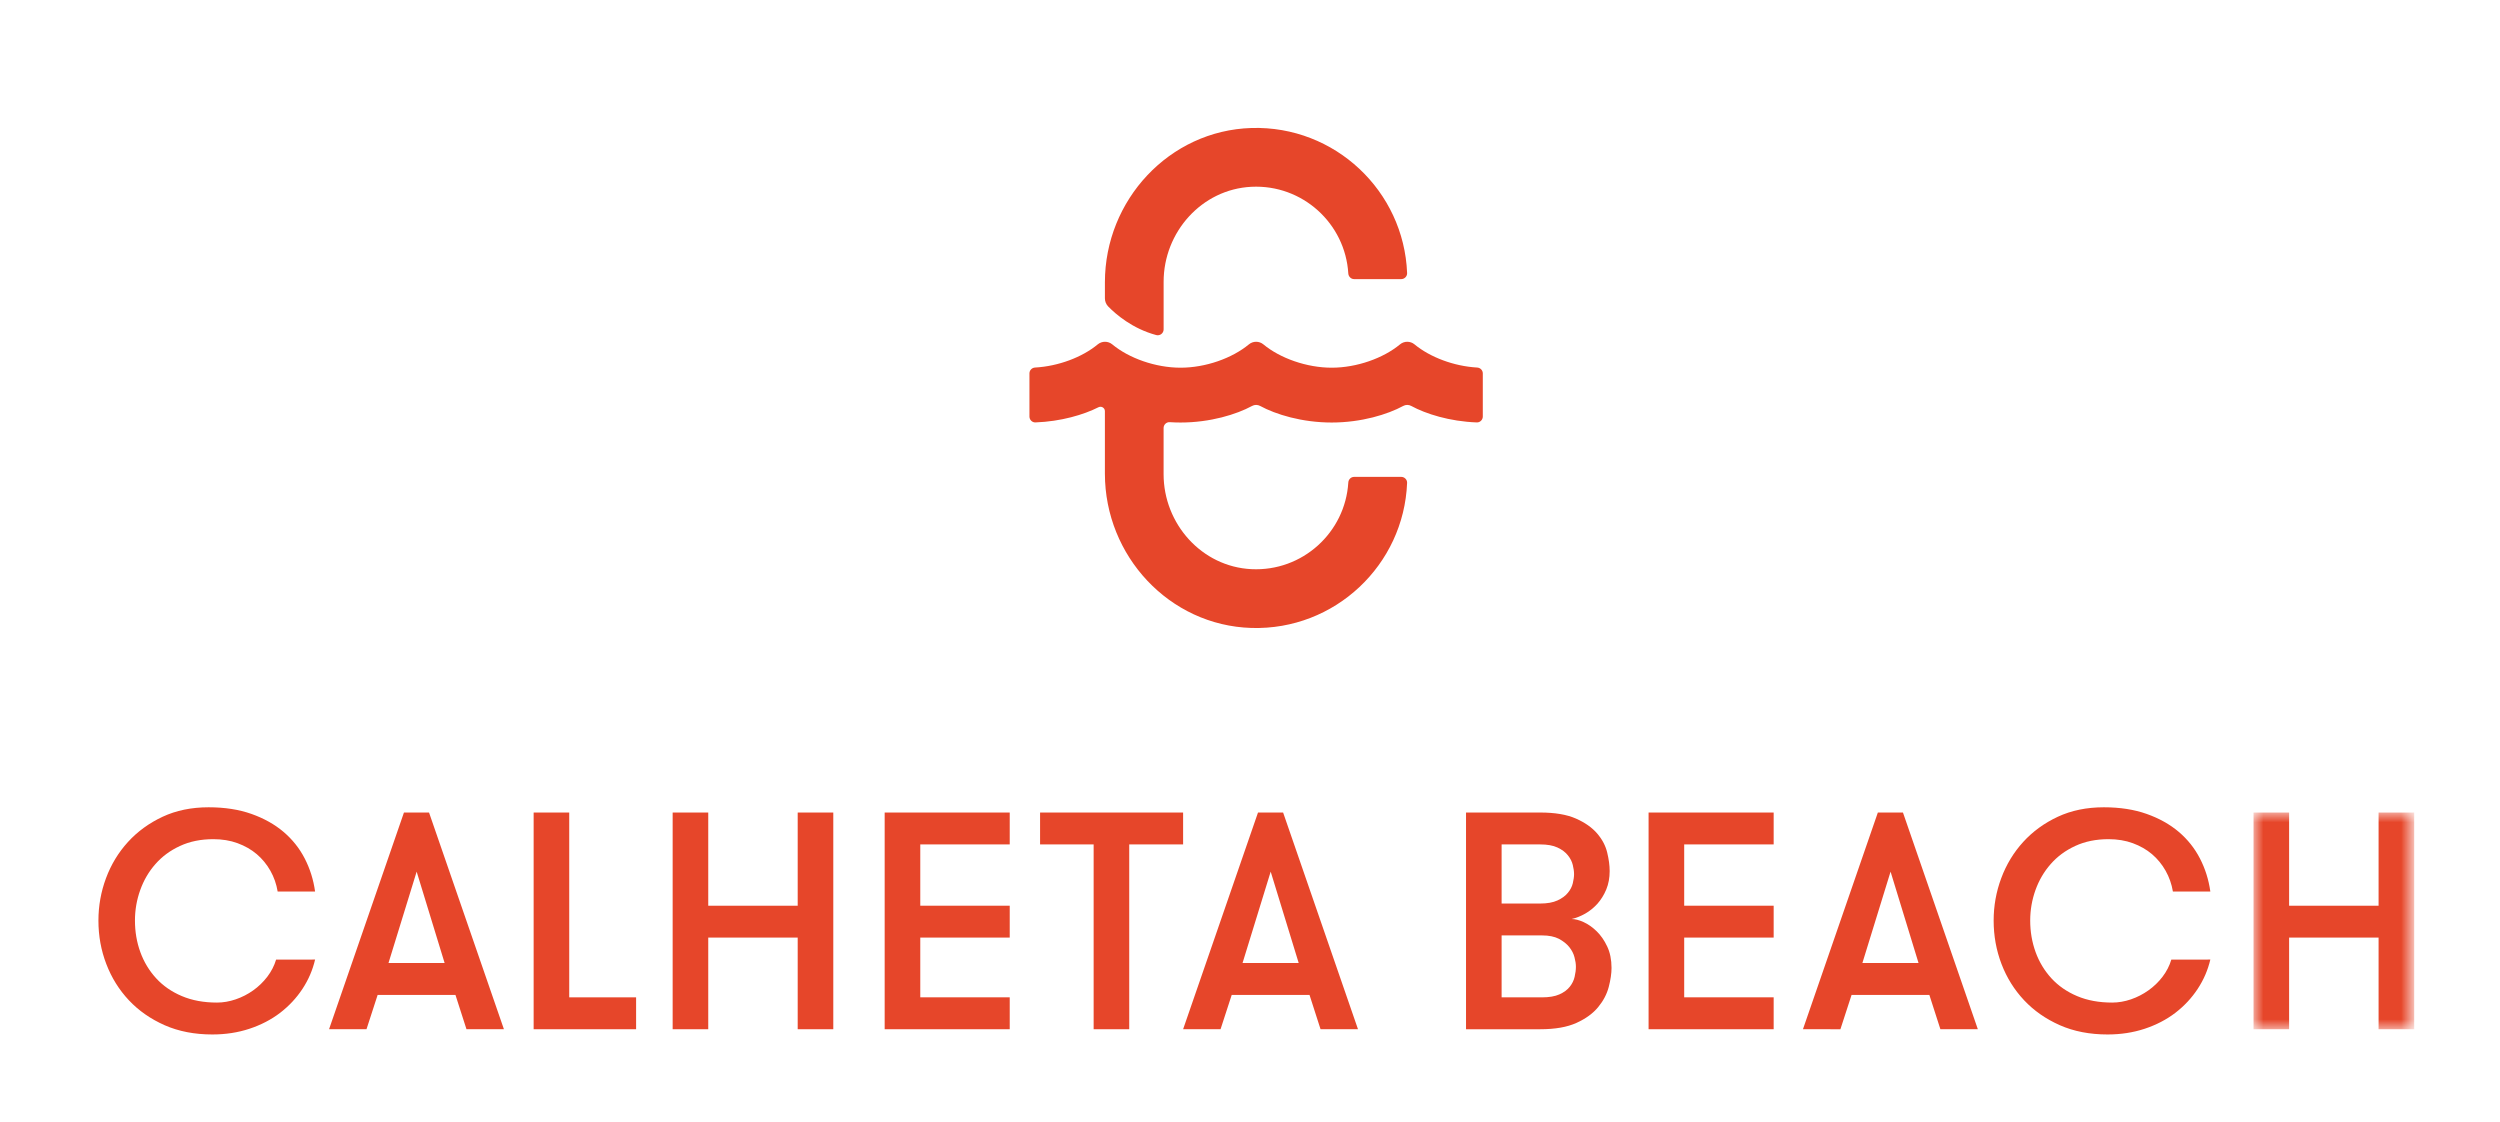
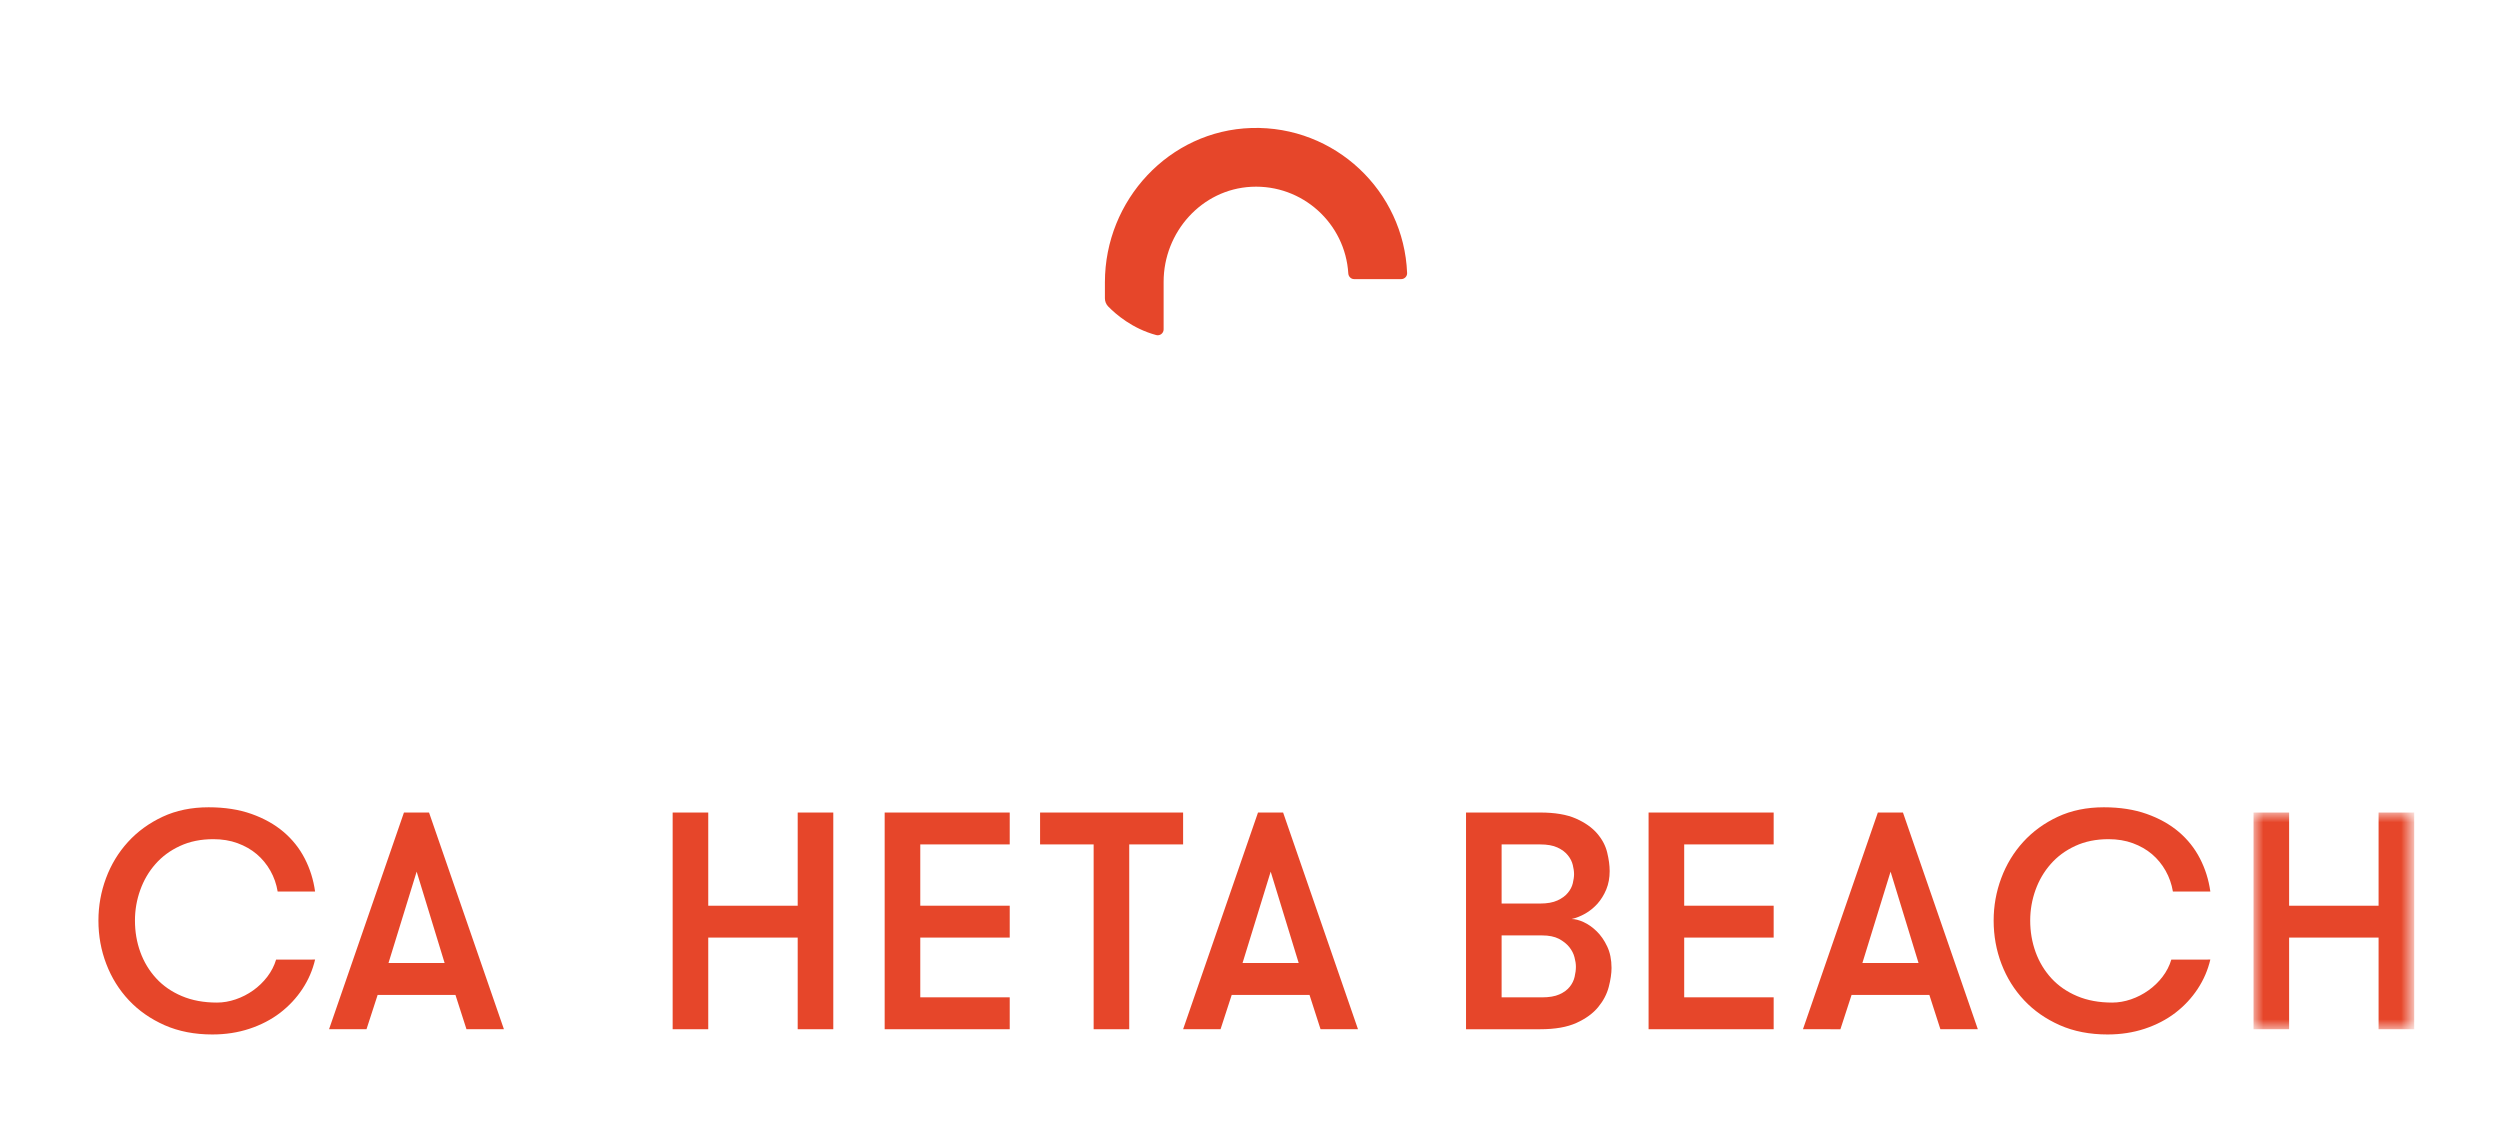
<svg xmlns="http://www.w3.org/2000/svg" version="1.1" id="Layer_1" x="0px" y="0px" width="127px" height="57px" viewBox="31 24.5 127 57" enable-background="new 31 24.5 127 57" xml:space="preserve">
  <title>logo_calheta_original</title>
  <desc>Created with Sketch.</desc>
  <g id="logo_calheta_original">
    <g id="Group-30" transform="translate(36, 31)">
      <path id="Fill-1" fill="#E6462A" d="M11.007,42.246c-0.125,0.535-0.34,1.033-0.645,1.494c-0.304,0.461-0.682,0.865-1.132,1.212    c-0.452,0.345-0.97,0.614-1.558,0.809c-0.586,0.194-1.214,0.29-1.886,0.29c-0.901,0-1.709-0.156-2.422-0.47    c-0.712-0.316-1.318-0.737-1.816-1.267s-0.88-1.143-1.147-1.84C0.133,41.777,0,41.041,0,40.265c0-0.743,0.128-1.463,0.385-2.153    c0.257-0.691,0.629-1.306,1.117-1.841c0.487-0.534,1.075-0.96,1.761-1.281C3.95,34.67,4.728,34.51,5.598,34.51    c0.818,0,1.543,0.113,2.178,0.338c0.634,0.225,1.177,0.529,1.628,0.912c0.45,0.383,0.809,0.833,1.077,1.353    c0.266,0.519,0.443,1.077,0.525,1.676H9.105c-0.063-0.379-0.186-0.73-0.369-1.055c-0.184-0.325-0.415-0.605-0.692-0.842    c-0.277-0.235-0.602-0.421-0.976-0.558c-0.37-0.137-0.783-0.204-1.232-0.204c-0.631,0-1.194,0.114-1.692,0.345    c-0.499,0.23-0.915,0.538-1.25,0.922c-0.336,0.381-0.593,0.821-0.771,1.32c-0.179,0.498-0.267,1.013-0.267,1.548    c0,0.566,0.091,1.102,0.274,1.604c0.183,0.502,0.451,0.945,0.804,1.33c0.35,0.382,0.785,0.683,1.304,0.902    c0.52,0.221,1.113,0.33,1.785,0.33c0.314,0,0.632-0.055,0.951-0.164c0.321-0.11,0.617-0.262,0.889-0.456    c0.273-0.194,0.511-0.425,0.716-0.692c0.204-0.268,0.354-0.558,0.448-0.873H11.007z" />
      <path id="Fill-3" fill="#E6462A" d="M16.166,37.78l-1.431,4.642h2.852L16.166,37.78z M18.697,45.785l-0.56-1.743h-3.953    l-0.566,1.743h-1.902l3.805-11.009h1.274l3.804,11.009H18.697z" />
      <path id="Fill-5" fill="#E6462A" d="M59.551,37.78l-1.43,4.642h2.853L59.551,37.78z M62.084,45.785l-0.561-1.743h-3.952    l-0.567,1.743h-1.902l3.805-11.009h1.275l3.804,11.009H62.084z" />
      <path id="Fill-7" fill="#E6462A" d="M91.041,37.78l-1.432,4.642h2.853L91.041,37.78z M93.572,45.785l-0.561-1.743H89.06    l-0.567,1.743H86.59l3.805-11.009h1.275l3.804,11.009H93.572z" />
-       <polygon id="Fill-9" fill="#E6462A" points="27.314,44.165 27.314,45.785 22.109,45.785 22.109,34.777 23.917,34.777     23.917,44.165   " />
      <polygon id="Fill-11" fill="#E6462A" points="35.523,41.129 30.979,41.129 30.979,45.785 29.171,45.785 29.171,34.777     30.979,34.777 30.979,39.511 35.523,39.511 35.523,34.777 37.331,34.777 37.331,45.785 35.523,45.785   " />
      <polygon id="Fill-13" fill="#E6462A" points="41.75,36.396 41.75,39.51 46.294,39.51 46.294,41.129 41.75,41.129 41.75,44.164     46.294,44.164 46.294,45.785 39.941,45.785 39.941,34.777 46.294,34.777 46.294,36.396   " />
      <polygon id="Fill-15" fill="#E6462A" points="50.557,36.396 47.836,36.396 47.836,34.777 55.102,34.777 55.102,36.396     52.365,36.396 52.365,45.785 50.557,45.785   " />
      <path id="Fill-17" fill="#E6462A" d="M71.282,41.02v3.146h2.044c0.367,0,0.664-0.05,0.889-0.15c0.227-0.1,0.4-0.229,0.526-0.385    c0.127-0.158,0.21-0.328,0.251-0.512c0.043-0.184,0.064-0.354,0.064-0.51c0-0.139-0.023-0.297-0.072-0.481    c-0.047-0.184-0.135-0.354-0.266-0.519c-0.131-0.162-0.309-0.301-0.526-0.418c-0.222-0.113-0.505-0.172-0.851-0.172H71.282z     M73.231,39.4c0.368,0,0.663-0.053,0.89-0.158c0.225-0.104,0.4-0.232,0.525-0.385c0.127-0.152,0.211-0.314,0.252-0.486    c0.041-0.174,0.064-0.328,0.064-0.464c0-0.138-0.023-0.293-0.064-0.464c-0.041-0.174-0.125-0.339-0.252-0.496    c-0.125-0.158-0.301-0.289-0.525-0.393c-0.227-0.106-0.521-0.158-0.89-0.158h-1.949V39.4H73.231z M69.475,34.776h3.757    c0.757,0,1.362,0.103,1.825,0.307c0.462,0.205,0.818,0.456,1.076,0.755c0.258,0.3,0.428,0.621,0.512,0.968    c0.084,0.346,0.126,0.661,0.126,0.944c0,0.346-0.058,0.656-0.173,0.936c-0.115,0.276-0.266,0.518-0.447,0.723    c-0.186,0.205-0.391,0.372-0.623,0.504c-0.23,0.13-0.461,0.222-0.691,0.273c0.178,0,0.383,0.053,0.613,0.158    s0.451,0.26,0.66,0.464s0.39,0.461,0.535,0.771c0.146,0.308,0.221,0.673,0.221,1.092c0,0.284-0.048,0.605-0.142,0.968    C76.629,44,76.451,44.34,76.188,44.66s-0.628,0.588-1.101,0.802c-0.473,0.216-1.086,0.323-1.84,0.323h-3.773V34.776z" />
      <polygon id="Fill-19" fill="#E6462A" points="80.557,36.396 80.557,39.51 85.102,39.51 85.102,41.129 80.557,41.129     80.557,44.164 85.102,44.164 85.102,45.785 78.748,45.785 78.748,34.777 85.102,34.777 85.102,36.396   " />
      <path id="Fill-21" fill="#E6462A" d="M107.285,42.246c-0.126,0.535-0.341,1.033-0.646,1.494c-0.304,0.461-0.681,0.865-1.132,1.212    c-0.451,0.345-0.971,0.614-1.557,0.809c-0.588,0.194-1.216,0.29-1.887,0.29c-0.902,0-1.71-0.156-2.422-0.47    c-0.713-0.316-1.318-0.737-1.816-1.267s-0.881-1.143-1.148-1.84c-0.267-0.697-0.4-1.434-0.4-2.21c0-0.743,0.128-1.463,0.386-2.153    c0.257-0.691,0.628-1.306,1.116-1.841c0.487-0.534,1.074-0.96,1.762-1.281c0.686-0.319,1.465-0.479,2.334-0.479    c0.818,0,1.545,0.113,2.178,0.338c0.635,0.225,1.178,0.529,1.629,0.912c0.45,0.383,0.809,0.833,1.076,1.353    c0.268,0.519,0.443,1.077,0.527,1.676h-1.902c-0.063-0.379-0.188-0.73-0.37-1.055c-0.184-0.325-0.414-0.605-0.691-0.842    c-0.278-0.235-0.603-0.421-0.976-0.558c-0.371-0.137-0.785-0.204-1.233-0.204c-0.63,0-1.193,0.114-1.692,0.345    c-0.498,0.23-0.913,0.538-1.248,0.922c-0.336,0.381-0.593,0.821-0.772,1.32c-0.178,0.498-0.267,1.013-0.267,1.548    c0,0.566,0.093,1.102,0.275,1.604c0.183,0.502,0.451,0.945,0.803,1.33c0.352,0.382,0.785,0.683,1.304,0.902    c0.52,0.221,1.114,0.33,1.786,0.33c0.313,0,0.631-0.055,0.951-0.164c0.319-0.11,0.615-0.262,0.887-0.456    c0.274-0.194,0.514-0.425,0.717-0.692c0.204-0.268,0.354-0.558,0.447-0.873H107.285z" />
      <g id="Group-25" transform="translate(109.338, 34.295)">
        <g id="Clip-24">
			</g>
        <defs>
          <filter id="Adobe_OpacityMaskFilter" filterUnits="userSpaceOnUse" x="0.141" y="0.482" width="8.162" height="11.008">
            <feColorMatrix type="matrix" values="1 0 0 0 0  0 1 0 0 0  0 0 1 0 0  0 0 0 1 0" />
          </filter>
        </defs>
        <mask maskUnits="userSpaceOnUse" x="0.141" y="0.482" width="8.162" height="11.008" id="mask-2">
          <g filter="url(#Adobe_OpacityMaskFilter)">
            <polygon id="path-1" fill="#FFFFFF" points="0.141,0.482 8.301,0.482 8.301,11.49 0.141,11.49      " />
          </g>
        </mask>
        <polygon id="Fill-23" mask="url(#mask-2)" fill="#E6462A" points="6.494,6.834 1.949,6.834 1.949,11.49 0.141,11.49 0.141,0.482      1.949,0.482 1.949,5.216 6.494,5.216 6.494,0.482 8.303,0.482 8.303,11.49 6.494,11.49    " />
      </g>
      <path id="Fill-26" fill="#E6462A" d="M54.112,10.233V7.814c0-2.524,1.936-4.7,4.459-4.825c2.598-0.128,4.768,1.868,4.922,4.4    c0.01,0.161,0.138,0.29,0.297,0.29h2.393c0.165,0,0.304-0.139,0.298-0.306c-0.163-4.17-3.669-7.496-7.906-7.371    c-4.176,0.125-7.446,3.661-7.446,7.839v0.812c0,0.155,0.058,0.303,0.166,0.415c0.386,0.395,1.228,1.126,2.439,1.453    C53.924,10.574,54.112,10.429,54.112,10.233" />
-       <path id="Fill-28" fill="#E6462A" d="M66.857,10.994c-0.213-0.176-0.523-0.176-0.736,0c-0.848,0.703-2.198,1.185-3.471,1.185    c-1.271,0-2.623-0.482-3.471-1.185c-0.212-0.176-0.522-0.176-0.735,0c-0.848,0.703-2.198,1.185-3.471,1.185    c-1.272,0-2.623-0.482-3.47-1.185c-0.213-0.176-0.523-0.176-0.737,0c-0.783,0.65-1.997,1.111-3.182,1.177    c-0.16,0.008-0.288,0.136-0.288,0.297v2.191c0,0.167,0.137,0.306,0.304,0.3c1.305-0.048,2.457-0.394,3.202-0.771    c0.15-0.075,0.327,0.031,0.327,0.199v3.174c0,4.179,3.27,7.714,7.445,7.839c4.238,0.126,7.742-3.2,7.907-7.37    c0.007-0.167-0.133-0.305-0.299-0.305h-2.39c-0.162,0-0.289,0.127-0.298,0.288c-0.155,2.532-2.325,4.528-4.924,4.4    c-2.522-0.125-4.459-2.3-4.459-4.825v-2.345c0-0.171,0.144-0.309,0.315-0.297c0.179,0.012,0.361,0.018,0.546,0.018    c1.508,0,2.844-0.412,3.634-0.842c0.128-0.07,0.281-0.07,0.41,0c0.789,0.43,2.125,0.842,3.633,0.842    c1.509,0,2.845-0.412,3.635-0.842c0.128-0.07,0.281-0.07,0.408,0c0.736,0.401,1.947,0.787,3.329,0.837    c0.168,0.006,0.306-0.133,0.306-0.3v-2.191c0-0.161-0.129-0.289-0.289-0.297C68.855,12.104,67.642,11.644,66.857,10.994" />
    </g>
  </g>
</svg>